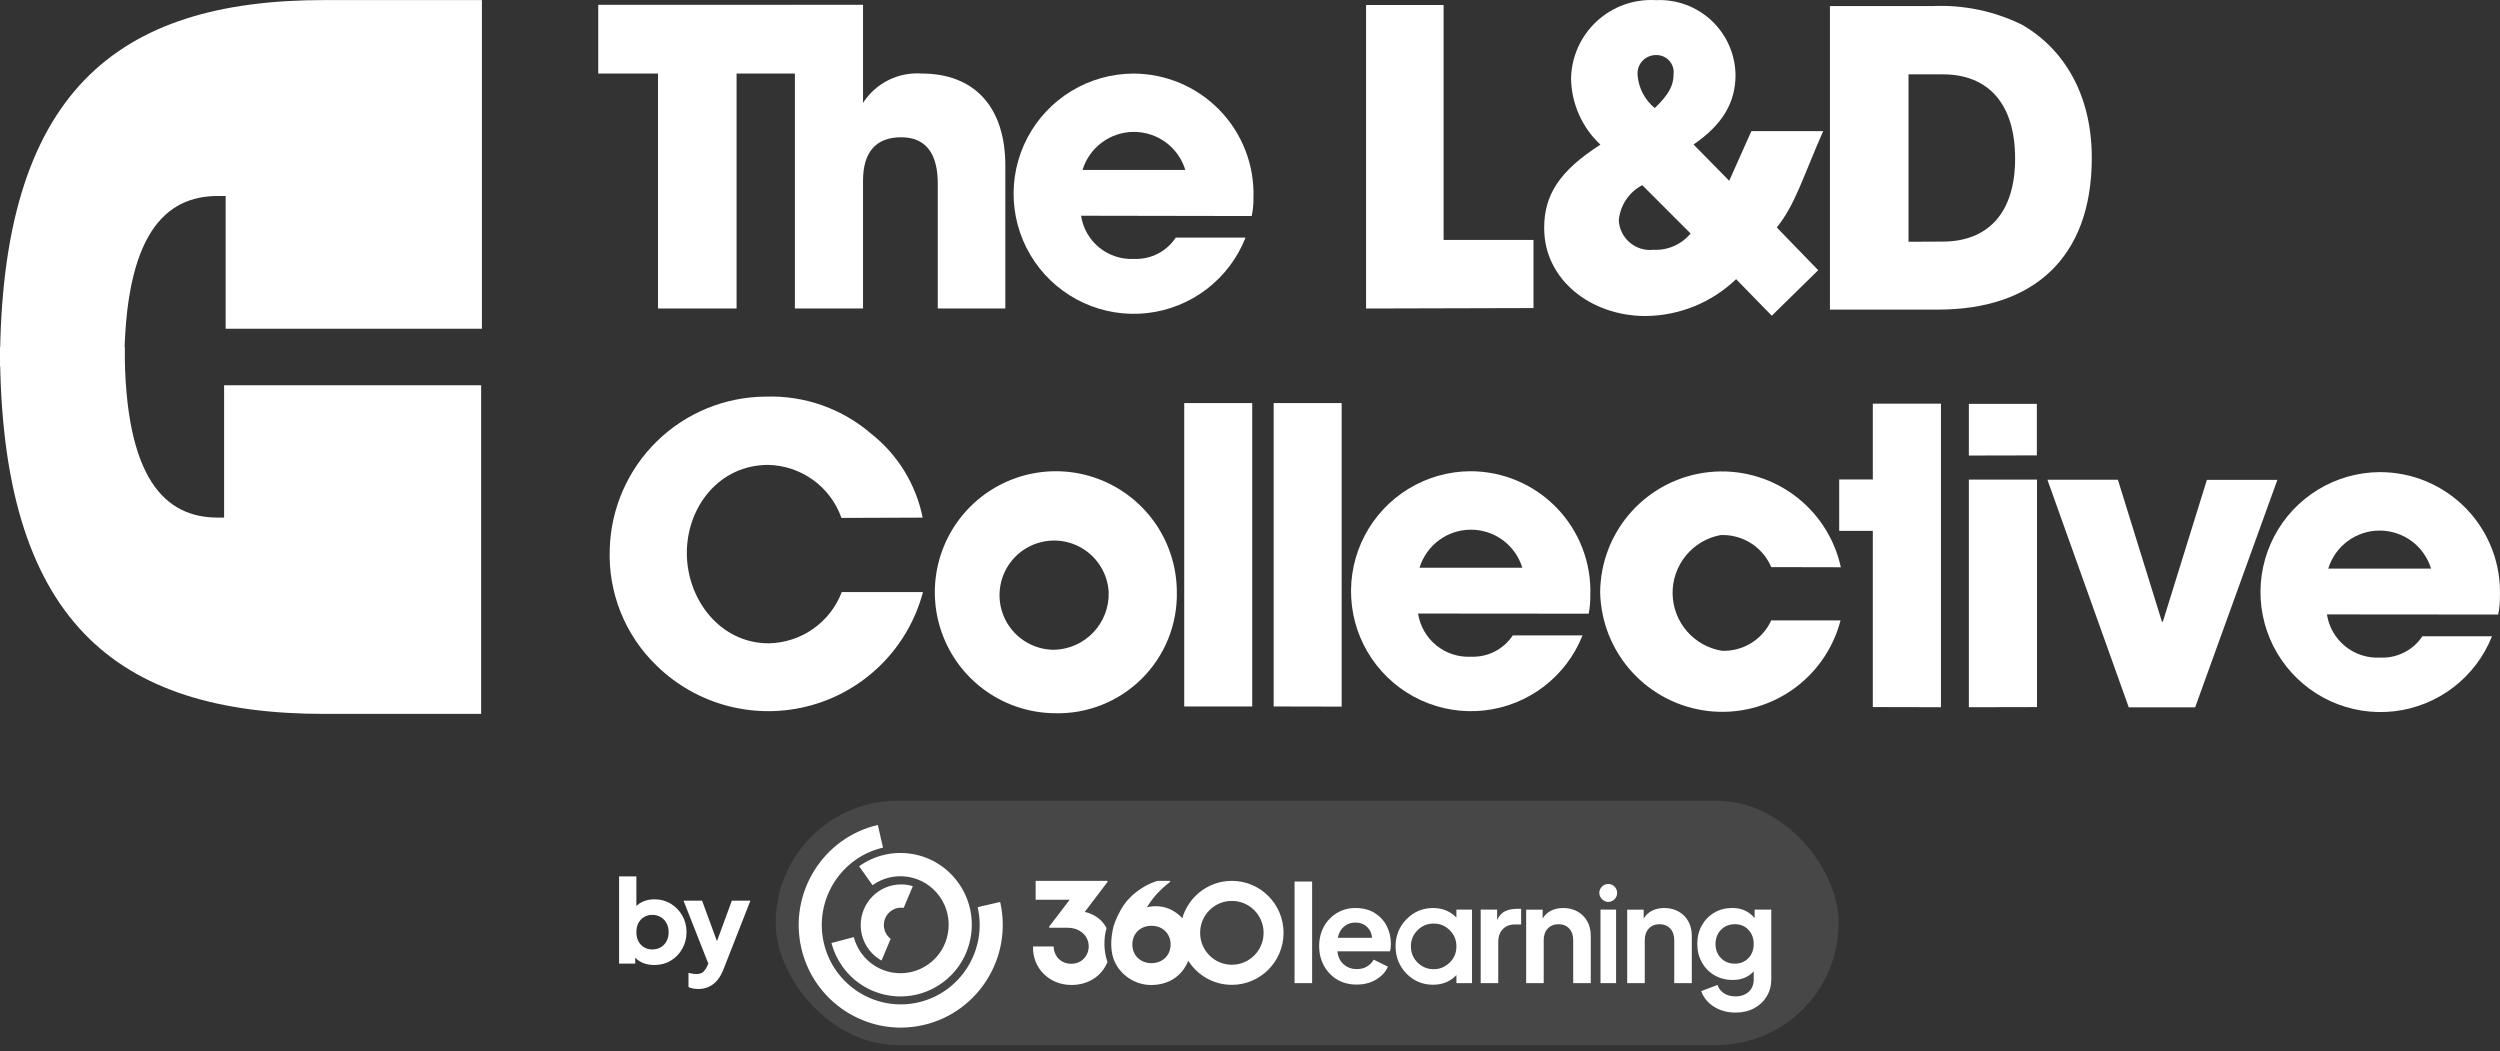
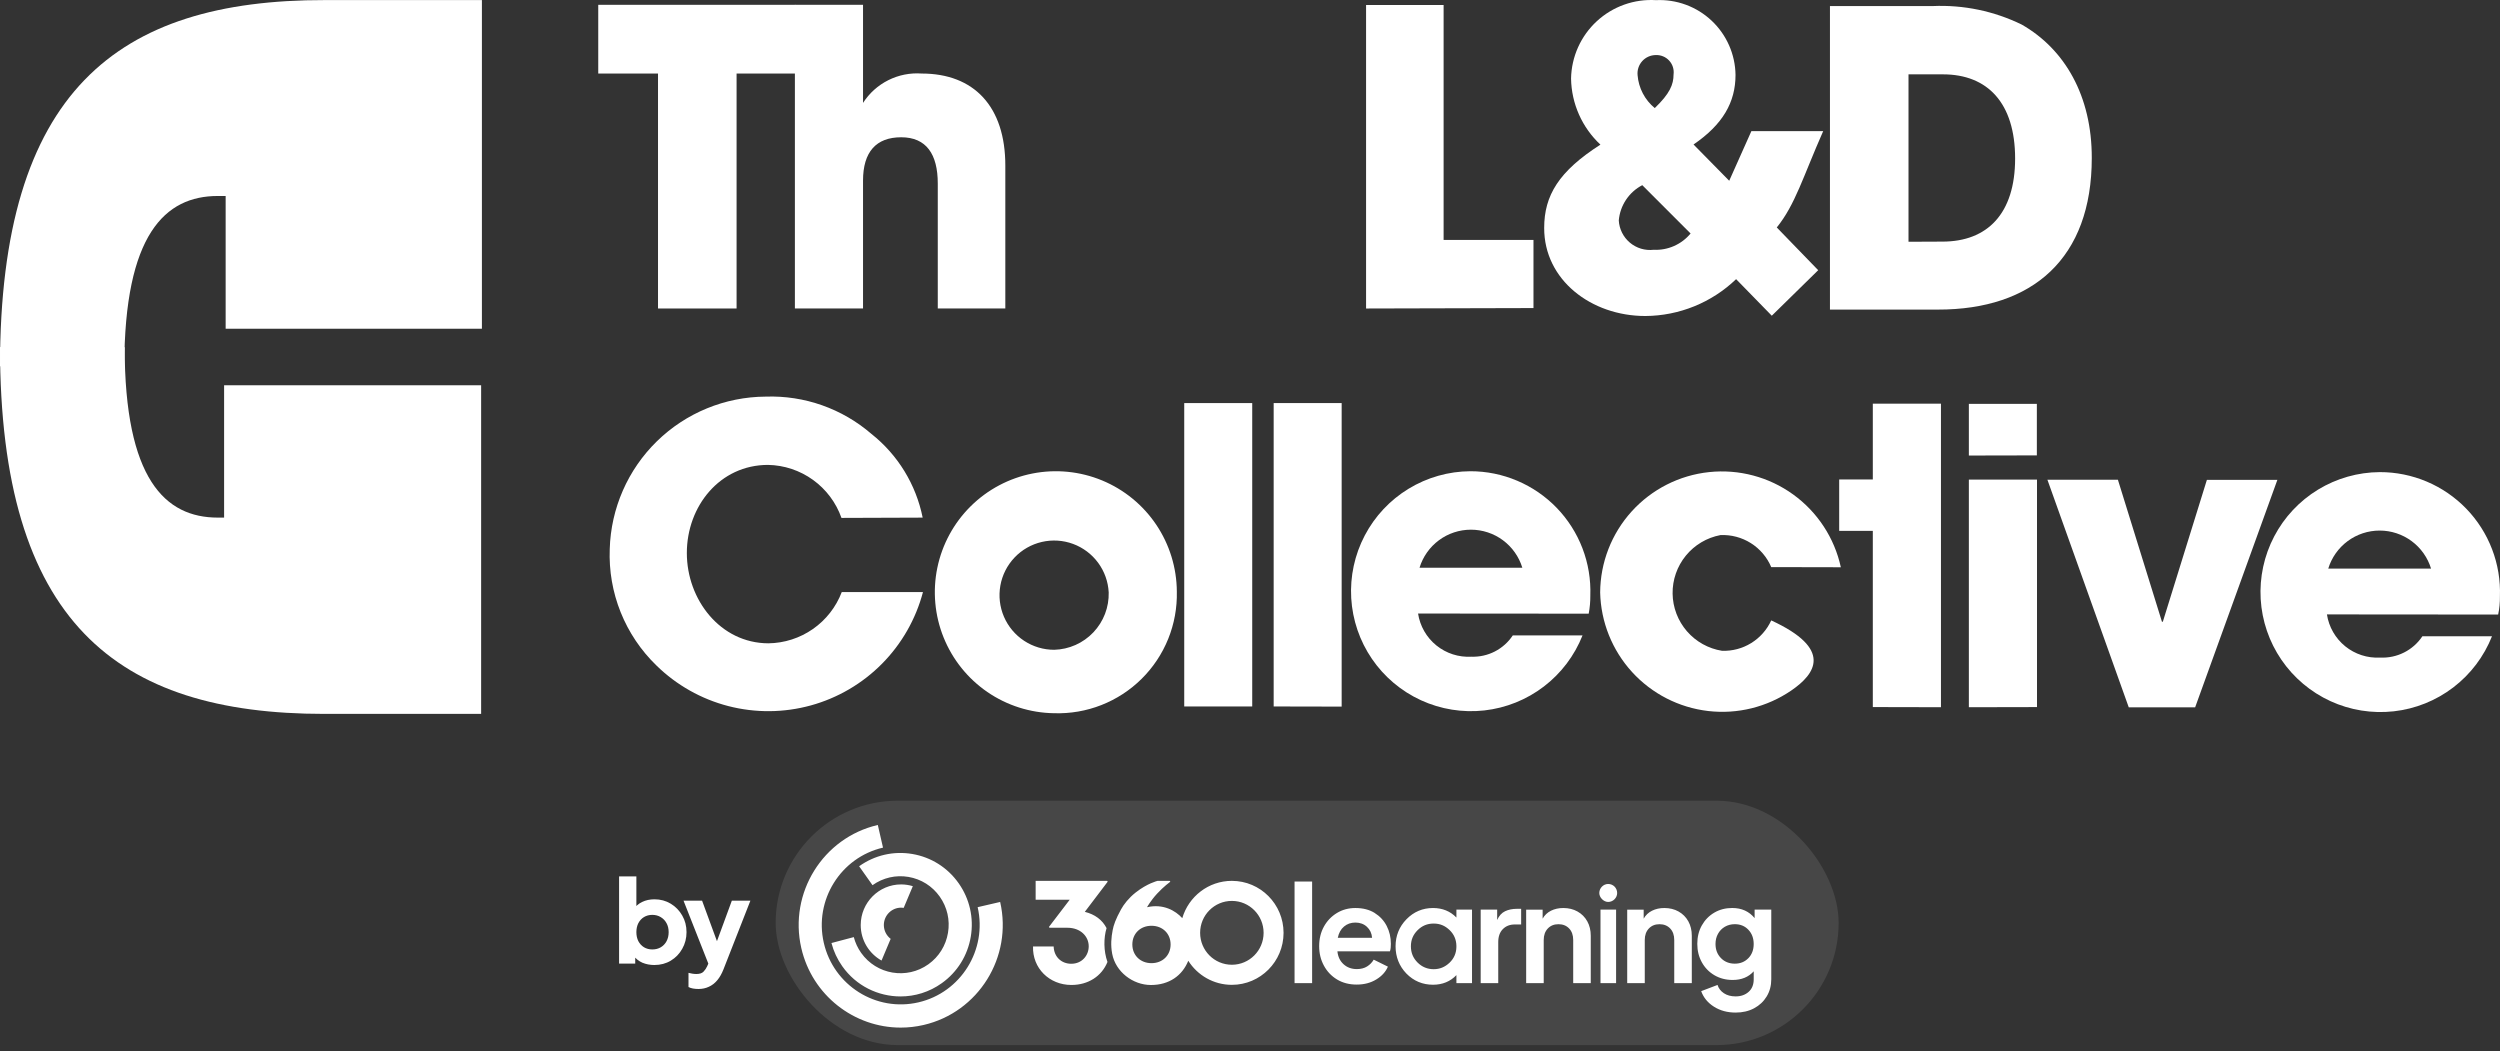
<svg xmlns="http://www.w3.org/2000/svg" width="340" height="143" viewBox="0 0 340 143" fill="none">
  <rect x="0" y="0" width="340" height="143" fill="#333333" stroke="none" />
  <path d="M89.49 41.955V10.002H81.362V0.655H108.163V10.002H100.174V41.955H89.49Z" fill="white" />
  <path d="M127.537 41.955V24.96C127.537 20.966 125.979 18.669 122.564 18.669C119.149 18.669 117.372 20.666 117.372 24.561V41.955H108.105V0.655H117.372V13.996C118.22 12.672 119.41 11.603 120.817 10.9C122.223 10.197 123.793 9.886 125.36 10.002C132.45 10.002 136.744 14.475 136.724 22.564V41.955H127.537Z" fill="white" />
-   <path d="M147.024 29.34C147.284 31.046 148.172 32.593 149.512 33.678C150.853 34.764 152.551 35.311 154.273 35.212C155.381 35.252 156.481 35.007 157.467 34.5C158.454 33.993 159.293 33.241 159.905 32.316H169.391C168.306 35.079 166.488 37.495 164.133 39.303C161.778 41.111 158.975 42.243 156.025 42.577C153.075 42.911 150.089 42.435 147.39 41.2C144.69 39.965 142.378 38.018 140.701 35.567C139.025 33.117 138.049 30.256 137.877 27.292C137.704 24.328 138.343 21.373 139.724 18.745C141.106 16.117 143.177 13.915 145.715 12.376C148.254 10.836 151.164 10.018 154.133 10.008C156.329 10.01 158.502 10.453 160.523 11.312C162.544 12.171 164.371 13.429 165.895 15.009C167.42 16.59 168.611 18.461 169.396 20.511C170.182 22.562 170.547 24.749 170.469 26.944C170.482 27.762 170.401 28.58 170.23 29.38L147.024 29.34ZM161.203 23.109C160.745 21.613 159.819 20.302 158.561 19.371C157.302 18.44 155.778 17.938 154.213 17.938C152.648 17.938 151.124 18.44 149.866 19.371C148.607 20.302 147.681 21.613 147.223 23.109H161.203Z" fill="white" />
  <path d="M185.786 41.957V0.677H196.331V32.631H208.553V41.897L185.786 41.957Z" fill="white" />
  <path d="M240.964 42.938L236.111 37.965C232.791 41.155 228.373 42.949 223.769 42.977C216.4 42.977 209.989 38.065 210.009 30.995C210.009 26.581 212.006 23.286 217.658 19.672C216.422 18.519 215.431 17.129 214.745 15.585C214.059 14.041 213.691 12.374 213.664 10.685C213.691 9.217 214.015 7.769 214.615 6.43C215.216 5.09 216.082 3.886 217.16 2.89C218.239 1.893 219.508 1.125 220.89 0.632C222.273 0.139 223.742 -0.069 225.207 0.02C226.591 -0.047 227.974 0.165 229.275 0.644C230.575 1.122 231.766 1.858 232.776 2.807C233.786 3.755 234.594 4.897 235.154 6.165C235.713 7.433 236.012 8.8 236.031 10.185C236.031 13.92 234.294 16.936 230.32 19.651L235.173 24.584L238.188 17.834H247.954C245.218 24.025 244.16 27.82 241.643 30.935L247.275 36.747L240.964 42.938ZM223.35 25.183C222.457 25.649 221.697 26.333 221.138 27.171C220.58 28.009 220.242 28.973 220.155 29.977C220.186 30.556 220.336 31.122 220.595 31.642C220.853 32.161 221.215 32.621 221.659 32.996C222.102 33.37 222.617 33.649 223.172 33.817C223.728 33.984 224.311 34.037 224.888 33.971C225.841 34.019 226.793 33.843 227.666 33.458C228.54 33.073 229.312 32.49 229.92 31.754L223.35 25.183ZM227.604 10.125C227.648 9.786 227.617 9.441 227.513 9.114C227.41 8.788 227.235 8.488 227.003 8.237C226.77 7.985 226.485 7.788 226.168 7.659C225.851 7.53 225.509 7.472 225.167 7.489C224.822 7.493 224.481 7.569 224.166 7.711C223.851 7.854 223.569 8.06 223.338 8.318C223.107 8.575 222.932 8.877 222.824 9.206C222.716 9.534 222.678 9.881 222.711 10.225C222.78 11.09 223.022 11.931 223.423 12.7C223.825 13.469 224.377 14.148 225.047 14.699C227.084 12.742 227.604 11.503 227.604 10.125Z" fill="white" />
  <path d="M248.873 42.105V0.825H262.852C267.033 0.64 271.194 1.505 274.955 3.342C280.826 6.697 284.501 13.067 284.481 21.495C284.481 35.095 276.492 42.125 263.531 42.105H248.873ZM264.17 32.859C270.261 32.859 274.056 29.084 274.056 21.555C274.056 14.026 270.321 10.112 264.25 10.112H259.557V32.879L264.17 32.859Z" fill="white" />
  <path d="M114.439 70.436C113.708 68.36 112.359 66.557 110.575 65.269C108.79 63.98 106.655 63.268 104.454 63.226C97.884 63.226 93.41 68.858 93.41 75.209C93.41 81.56 97.963 87.471 104.494 87.491C106.665 87.465 108.779 86.786 110.56 85.543C112.341 84.3 113.706 82.55 114.479 80.521H125.523C124.552 84.201 122.632 87.561 119.956 90.266C117.28 92.971 113.94 94.927 110.271 95.938C106.602 96.948 102.733 96.979 99.048 96.026C95.364 95.073 91.995 93.17 89.276 90.507C87.163 88.462 85.504 85.995 84.41 83.266C83.316 80.537 82.81 77.608 82.925 74.67C83.081 69.138 85.38 63.883 89.337 60.015C93.295 56.147 98.601 53.969 104.134 53.94C109.395 53.759 114.531 55.57 118.514 59.012C122.111 61.863 124.58 65.896 125.483 70.396L114.439 70.436Z" fill="white" />
  <path d="M143.353 96.998C140.113 96.951 136.958 95.948 134.285 94.115C131.613 92.281 129.541 89.7 128.33 86.694C127.118 83.688 126.822 80.391 127.477 77.216C128.132 74.043 129.71 71.133 132.013 68.852C134.316 66.571 137.241 65.021 140.421 64.397C143.601 63.772 146.895 64.1 149.89 65.34C152.884 66.58 155.445 68.677 157.253 71.367C159.06 74.057 160.033 77.221 160.049 80.462C160.099 82.661 159.7 84.847 158.877 86.886C158.053 88.926 156.823 90.776 155.26 92.323C153.698 93.871 151.836 95.084 149.788 95.888C147.741 96.692 145.552 97.069 143.353 96.998V96.998ZM150.783 80.562C150.708 79.11 150.21 77.712 149.349 76.541C148.488 75.37 147.302 74.477 145.939 73.973C144.575 73.469 143.094 73.376 141.678 73.706C140.262 74.036 138.974 74.773 137.974 75.828C136.973 76.882 136.304 78.207 136.049 79.638C135.794 81.07 135.965 82.544 136.539 83.879C137.114 85.214 138.068 86.352 139.283 87.15C140.497 87.948 141.92 88.373 143.373 88.371C144.373 88.345 145.357 88.122 146.27 87.716C147.184 87.309 148.008 86.727 148.696 86.002C149.384 85.276 149.922 84.423 150.281 83.49C150.639 82.556 150.809 81.561 150.783 80.562V80.562Z" fill="white" />
  <path d="M161.056 96.079V54.819H170.303V96.079H161.056Z" fill="white" />
  <path d="M173.219 96.079V54.819H182.465V96.099L173.219 96.079Z" fill="white" />
  <path d="M192.857 83.44C193.118 85.145 194.005 86.692 195.346 87.778C196.687 88.864 198.384 89.41 200.106 89.311C201.215 89.352 202.315 89.106 203.301 88.599C204.287 88.092 205.126 87.34 205.738 86.415H215.224C214.133 89.168 212.313 91.573 209.96 93.37C207.606 95.168 204.808 96.291 201.865 96.62C198.921 96.948 195.944 96.469 193.252 95.234C190.561 93.999 188.256 92.055 186.585 89.61C184.914 87.164 183.94 84.311 183.767 81.354C183.595 78.398 184.23 75.45 185.606 72.827C186.981 70.204 189.044 68.005 191.574 66.466C194.104 64.926 197.005 64.104 199.967 64.088C202.161 64.086 204.333 64.527 206.352 65.385C208.372 66.242 210.198 67.498 211.721 69.077C213.244 70.656 214.433 72.526 215.217 74.575C216.001 76.624 216.363 78.811 216.283 81.003C216.291 81.827 216.217 82.65 216.063 83.46L192.857 83.44ZM207.036 77.209C206.579 75.712 205.652 74.401 204.394 73.47C203.136 72.539 201.612 72.037 200.047 72.037C198.481 72.037 196.957 72.539 195.699 73.47C194.441 74.401 193.514 75.712 193.057 77.209H207.036Z" fill="white" />
-   <path d="M240.888 77.126C240.318 75.781 239.351 74.644 238.116 73.865C236.88 73.087 235.436 72.706 233.978 72.772C232.13 73.122 230.465 74.111 229.275 75.568C228.086 77.024 227.448 78.853 227.474 80.733C227.5 82.613 228.189 84.424 229.419 85.847C230.649 87.269 232.341 88.212 234.197 88.509C235.596 88.558 236.978 88.191 238.168 87.455C239.359 86.719 240.305 85.648 240.888 84.375H250.314C249.305 88.255 246.928 91.639 243.621 93.904C240.313 96.168 236.299 97.161 232.317 96.699C228.335 96.237 224.655 94.351 221.954 91.389C219.254 88.427 217.715 84.588 217.622 80.581C217.643 76.504 219.168 72.579 221.904 69.557C224.64 66.535 228.395 64.629 232.449 64.204C236.504 63.778 240.572 64.863 243.876 67.252C247.18 69.64 249.486 73.163 250.354 77.146L240.888 77.126Z" fill="white" />
+   <path d="M240.888 77.126C240.318 75.781 239.351 74.644 238.116 73.865C236.88 73.087 235.436 72.706 233.978 72.772C232.13 73.122 230.465 74.111 229.275 75.568C228.086 77.024 227.448 78.853 227.474 80.733C227.5 82.613 228.189 84.424 229.419 85.847C230.649 87.269 232.341 88.212 234.197 88.509C235.596 88.558 236.978 88.191 238.168 87.455C239.359 86.719 240.305 85.648 240.888 84.375C249.305 88.255 246.928 91.639 243.621 93.904C240.313 96.168 236.299 97.161 232.317 96.699C228.335 96.237 224.655 94.351 221.954 91.389C219.254 88.427 217.715 84.588 217.622 80.581C217.643 76.504 219.168 72.579 221.904 69.557C224.64 66.535 228.395 64.629 232.449 64.204C236.504 63.778 240.572 64.863 243.876 67.252C247.18 69.64 249.486 73.163 250.354 77.146L240.888 77.126Z" fill="white" />
  <path d="M254.703 96.161V72.196H250.13V65.206H254.703V54.901H263.97V96.181L254.703 96.161Z" fill="white" />
  <path d="M267.765 96.183V65.228H277.032V96.163L267.765 96.183ZM267.765 61.953V54.923H277.012V61.933L267.765 61.953Z" fill="white" />
  <path d="M289.512 96.2L278.448 65.245H288.034L294.025 84.557H294.145L300.136 65.265H309.722L298.538 96.2H289.512Z" fill="white" />
  <path d="M316.463 83.559C316.724 85.261 317.608 86.805 318.945 87.891C320.281 88.976 321.974 89.525 323.693 89.431C324.82 89.486 325.942 89.249 326.95 88.741C327.958 88.234 328.817 87.474 329.444 86.535H338.91C337.819 89.288 335.999 91.693 333.646 93.49C331.292 95.288 328.494 96.411 325.551 96.739C322.607 97.068 319.63 96.589 316.938 95.354C314.247 94.119 311.942 92.174 310.271 89.729C308.6 87.284 307.626 84.43 307.453 81.474C307.281 78.517 307.916 75.57 309.292 72.947C310.667 70.324 312.73 68.125 315.26 66.585C317.79 65.046 320.691 64.224 323.653 64.208C325.848 64.204 328.022 64.643 330.044 65.499C332.066 66.355 333.895 67.61 335.42 69.189C336.946 70.769 338.136 72.64 338.921 74.69C339.706 76.741 340.07 78.929 339.989 81.123C340 81.948 339.92 82.772 339.749 83.579L316.463 83.559ZM330.623 77.329C330.165 75.832 329.239 74.521 327.98 73.59C326.722 72.659 325.198 72.157 323.633 72.157C322.067 72.157 320.543 72.659 319.285 73.59C318.027 74.521 317.101 75.832 316.643 77.329H330.623Z" fill="white" />
  <path d="M0 49.813C0 12.47 15.876 -0.025 44.193 0.01H65.539V44.708H30.688V26.654H29.625C22.445 26.654 16.921 31.882 16.904 49.831L0 49.813Z" fill="white" />
  <path d="M0 47.2C0 84.526 15.788 97.09 44.105 97.09H65.434V52.392H30.478V70.394H29.624C22.462 70.394 16.955 65.166 16.955 47.217L0 47.2Z" fill="white" />
  <rect x="105.491" y="108.896" width="144.564" height="33.236" rx="16.618" fill="white" fill-opacity="0.1" />
  <path fill-rule="evenodd" clip-rule="evenodd" d="M136.023 122.665L136.021 122.666L136.021 122.665H136.023ZM136.021 122.666C137.739 130.164 133.067 137.669 125.611 139.397C124.567 139.638 123.523 139.754 122.496 139.754C116.179 139.757 110.451 135.379 108.974 128.929C107.258 121.431 111.928 113.925 119.383 112.197L120.089 115.277C114.32 116.613 110.707 122.42 112.036 128.222C113.366 134.023 119.139 137.657 124.908 136.32C130.677 134.983 134.29 129.177 132.961 123.375L136.021 122.666ZM118.658 120.388L118.662 120.386L118.663 120.388H118.658ZM118.662 120.386C120.089 119.367 121.826 118.967 123.552 119.26C125.28 119.554 126.791 120.505 127.806 121.941C128.821 123.378 129.22 125.125 128.927 126.863C128.635 128.601 127.69 130.12 126.262 131.141C123.313 133.248 119.212 132.553 117.114 129.588C116.652 128.934 116.316 128.214 116.116 127.446L113.078 128.251C113.375 129.388 113.873 130.453 114.555 131.418C116.445 134.091 119.437 135.516 122.474 135.516C124.42 135.516 126.383 134.93 128.084 133.712C130.196 132.203 131.596 129.955 132.028 127.386C132.458 124.817 131.869 122.23 130.368 120.109C128.867 117.984 126.631 116.577 124.077 116.142C121.522 115.709 118.951 116.302 116.841 117.812L118.662 120.386ZM122.902 123.47C122.789 123.453 122.671 123.441 122.553 123.441C121.258 123.442 120.203 124.501 120.203 125.806C120.203 126.571 120.568 127.252 121.131 127.685L119.889 130.635C118.202 129.69 117.058 127.881 117.058 125.806C117.058 122.76 119.524 120.281 122.552 120.281C123.105 120.281 123.639 120.366 124.144 120.519L122.902 123.47ZM140.847 119.8H150.572V119.797L150.647 119.909L147.534 124.012C148.897 124.347 149.92 125.103 150.492 126.223C150.089 127.565 150.079 129.327 150.616 130.827C149.833 132.766 147.993 133.955 145.712 133.955C142.696 133.955 140.397 131.66 140.492 128.717H143.298C143.334 130.124 144.351 131.072 145.69 131.072C147.162 131.072 148.066 129.93 148.066 128.698C148.066 127.332 146.933 126.175 145.18 126.175H142.73L142.655 126.063L145.48 122.361H140.847V119.8ZM160.79 124.87C161.648 121.938 164.341 119.797 167.533 119.797C171.417 119.797 174.564 122.962 174.564 126.867C174.564 130.773 171.415 133.938 167.533 133.938C165.042 133.938 162.852 132.633 161.605 130.664C160.788 132.693 158.995 133.96 156.53 133.96C154.064 133.96 151.718 132.161 151.256 129.711C151.034 128.52 151.133 127.477 151.324 126.493C151.454 125.815 151.713 125.037 152.462 123.676C152.837 122.991 153.513 122.121 154.439 121.389C156.025 120.135 157.416 119.8 157.416 119.8H159.089L159.164 119.911C159.164 119.911 158.248 120.577 157.361 121.542C156.474 122.505 155.996 123.382 155.996 123.382C158.183 122.877 159.865 123.841 160.79 124.87ZM153.999 128.447C153.999 129.927 155.094 130.99 156.602 130.99C158.108 130.99 159.203 129.925 159.203 128.447C159.203 126.97 158.113 125.905 156.602 125.905C155.092 125.905 153.999 126.967 153.999 128.447ZM163.217 126.865C163.217 129.264 165.15 131.206 167.533 131.206C169.919 131.206 171.85 129.264 171.85 126.865C171.85 124.466 169.919 122.524 167.533 122.524C165.148 122.524 163.217 124.466 163.217 126.865ZM176.06 119.892H178.448V133.705H176.06V119.892ZM186.952 124.158C186.234 123.714 185.36 123.49 184.328 123.49C183.404 123.49 182.568 123.716 181.821 124.168C181.075 124.62 180.485 125.235 180.055 126.01C179.625 126.786 179.407 127.675 179.407 128.677C179.407 129.678 179.62 130.521 180.045 131.316C180.47 132.111 181.065 132.74 181.831 133.205C182.597 133.669 183.489 133.902 184.509 133.902C185.529 133.902 186.401 133.674 187.16 133.214C187.919 132.757 188.451 132.174 188.755 131.464L186.824 130.512C186.607 130.891 186.305 131.199 185.923 131.438C185.541 131.676 185.074 131.795 184.528 131.795C183.81 131.795 183.211 131.576 182.725 131.136C182.24 130.696 181.959 130.111 181.887 129.377H189.031C189.079 129.243 189.113 129.087 189.132 128.91C189.152 128.732 189.159 128.553 189.159 128.37C189.159 127.478 188.97 126.667 188.593 125.933C188.216 125.199 187.67 124.61 186.952 124.163V124.158ZM181.94 127.539C182.073 126.88 182.356 126.37 182.788 126.008C183.218 125.648 183.733 125.468 184.328 125.468C184.958 125.468 185.485 125.66 185.903 126.047C186.321 126.433 186.556 126.929 186.604 127.542H181.94V127.539ZM194.884 123.49C196.17 123.49 197.238 123.925 198.069 124.785L198.072 124.783V123.709H200.194V133.705H198.072V132.616C197.243 133.484 196.175 133.924 194.887 133.924C193.47 133.924 192.252 133.411 191.261 132.395C190.29 131.382 189.797 130.132 189.797 128.699C189.797 127.264 190.295 126.027 191.278 125.019C192.269 124.005 193.483 123.49 194.884 123.49ZM197.132 130.934C197.736 130.361 198.053 129.646 198.069 128.805V128.606C198.05 127.768 197.736 127.053 197.132 126.479C196.511 125.891 195.841 125.604 194.976 125.604C194.111 125.604 193.395 125.901 192.786 126.513C192.177 127.126 191.882 127.828 191.882 128.699C191.882 129.569 192.177 130.288 192.786 130.901C193.393 131.513 194.147 131.81 194.976 131.81C195.805 131.81 196.511 131.523 197.132 130.934ZM204.689 123.929C204.227 124.148 203.87 124.547 203.614 125.12V123.708H201.373V133.705H203.761V128.127C203.761 127.369 203.971 126.78 204.389 126.358C204.808 125.935 205.351 125.726 206.021 125.726H206.876V123.599H206.294C205.687 123.599 205.151 123.708 204.689 123.929ZM212.604 123.49C213.332 123.49 213.979 123.648 214.545 123.966L214.547 123.969C215.113 124.287 215.553 124.729 215.869 125.298C216.186 125.867 216.343 126.523 216.343 127.269V133.71H213.955V127.838C213.955 127.177 213.769 126.654 213.399 126.27C213.029 125.884 212.549 125.692 211.952 125.692C211.355 125.692 210.871 125.886 210.501 126.278C210.132 126.669 209.946 127.189 209.946 127.836V133.708H207.558V123.711H209.798V124.938C210.064 124.462 210.444 124.102 210.936 123.857C211.43 123.611 211.985 123.49 212.604 123.49ZM218.709 120.22C218.054 120.22 217.503 120.784 217.503 121.453C217.503 122.065 218.1 122.665 218.709 122.665C219.374 122.665 219.934 122.109 219.934 121.453C219.934 120.762 219.395 120.22 218.709 120.22ZM217.667 123.708H219.789V133.705H217.667V123.708ZM228.287 123.966C227.721 123.648 227.074 123.49 226.346 123.49C225.727 123.49 225.172 123.611 224.678 123.857C224.185 124.102 223.806 124.462 223.54 124.938V123.711H221.3V133.708H223.688V127.836C223.688 127.189 223.874 126.669 224.243 126.278C224.613 125.886 225.097 125.692 225.694 125.692C226.29 125.692 226.771 125.884 227.141 126.27C227.511 126.654 227.697 127.177 227.697 127.838V133.71H230.085V127.269C230.085 126.523 229.928 125.867 229.611 125.298C229.295 124.729 228.855 124.287 228.289 123.969L228.287 123.966ZM238.628 124.862V123.708H238.633H240.893V133.182C240.893 134.05 240.687 134.825 240.274 135.51C239.861 136.196 239.29 136.733 238.561 137.124C237.831 137.516 236.992 137.71 236.045 137.71C234.926 137.71 233.945 137.445 233.101 136.913C232.258 136.38 231.677 135.676 231.361 134.796L233.584 133.952C233.729 134.417 234.019 134.793 234.45 135.08C234.882 135.367 235.414 135.51 236.045 135.51C236.76 135.51 237.35 135.304 237.811 134.895C238.273 134.487 238.505 133.916 238.505 133.182V132.1C237.799 132.883 236.847 133.274 235.643 133.274C234.718 133.274 233.894 133.06 233.164 132.633C232.434 132.205 231.864 131.619 231.45 130.873C231.037 130.127 230.832 129.303 230.832 128.362C230.832 127.422 231.037 126.586 231.45 125.852C231.864 125.118 232.427 124.539 233.144 124.119C233.86 123.698 234.674 123.487 235.586 123.487C236.861 123.487 237.874 123.946 238.628 124.862ZM235.931 131.058C236.683 131.058 237.299 130.807 237.78 130.307L237.782 130.309C238.263 129.808 238.502 129.167 238.502 128.384C238.502 127.602 238.263 126.957 237.782 126.45C237.304 125.942 236.688 125.689 235.933 125.689C235.436 125.689 234.986 125.805 234.585 126.036C234.184 126.27 233.872 126.59 233.647 126.999C233.42 127.407 233.309 127.869 233.309 128.382C233.309 129.152 233.553 129.789 234.046 130.297C234.537 130.805 235.179 131.058 235.931 131.058Z" fill="white" />
  <path d="M94.983 134.502C94.732 134.502 94.486 134.481 94.246 134.439C94.016 134.397 93.812 134.329 93.635 134.235V132.307C93.781 132.349 93.953 132.386 94.152 132.417C94.35 132.448 94.533 132.464 94.701 132.464C95.16 132.464 95.49 132.354 95.688 132.135C95.887 131.926 96.049 131.685 96.174 131.414L96.754 130.081L96.723 132.041L92.96 122.494H95.484L97.977 129.282H97.036L99.529 122.494H102.053L98.385 131.853C98.155 132.438 97.873 132.929 97.538 133.326C97.204 133.723 96.822 134.016 96.394 134.204C95.976 134.403 95.505 134.502 94.983 134.502Z" fill="white" />
  <path d="M88.993 131.241C88.408 131.241 87.864 131.137 87.362 130.928C86.871 130.708 86.474 130.389 86.171 129.971L86.391 129.485V131.053H84.196V119.186H86.547V124.124L86.187 123.654C86.469 123.225 86.85 122.896 87.331 122.666C87.822 122.426 88.382 122.306 89.008 122.306C89.824 122.306 90.561 122.504 91.219 122.901C91.877 123.298 92.4 123.837 92.787 124.516C93.173 125.185 93.367 125.937 93.367 126.773C93.367 127.599 93.173 128.351 92.787 129.031C92.41 129.71 91.893 130.248 91.235 130.645C90.576 131.043 89.829 131.241 88.993 131.241ZM88.711 129.125C89.15 129.125 89.536 129.026 89.871 128.827C90.205 128.628 90.466 128.351 90.655 127.996C90.843 127.641 90.937 127.233 90.937 126.773C90.937 126.313 90.843 125.911 90.655 125.566C90.466 125.211 90.205 124.934 89.871 124.735C89.536 124.526 89.15 124.422 88.711 124.422C88.293 124.422 87.916 124.521 87.582 124.72C87.258 124.918 87.002 125.195 86.814 125.551C86.636 125.906 86.547 126.313 86.547 126.773C86.547 127.233 86.636 127.641 86.814 127.996C87.002 128.351 87.258 128.628 87.582 128.827C87.916 129.026 88.293 129.125 88.711 129.125Z" fill="white" />
</svg>